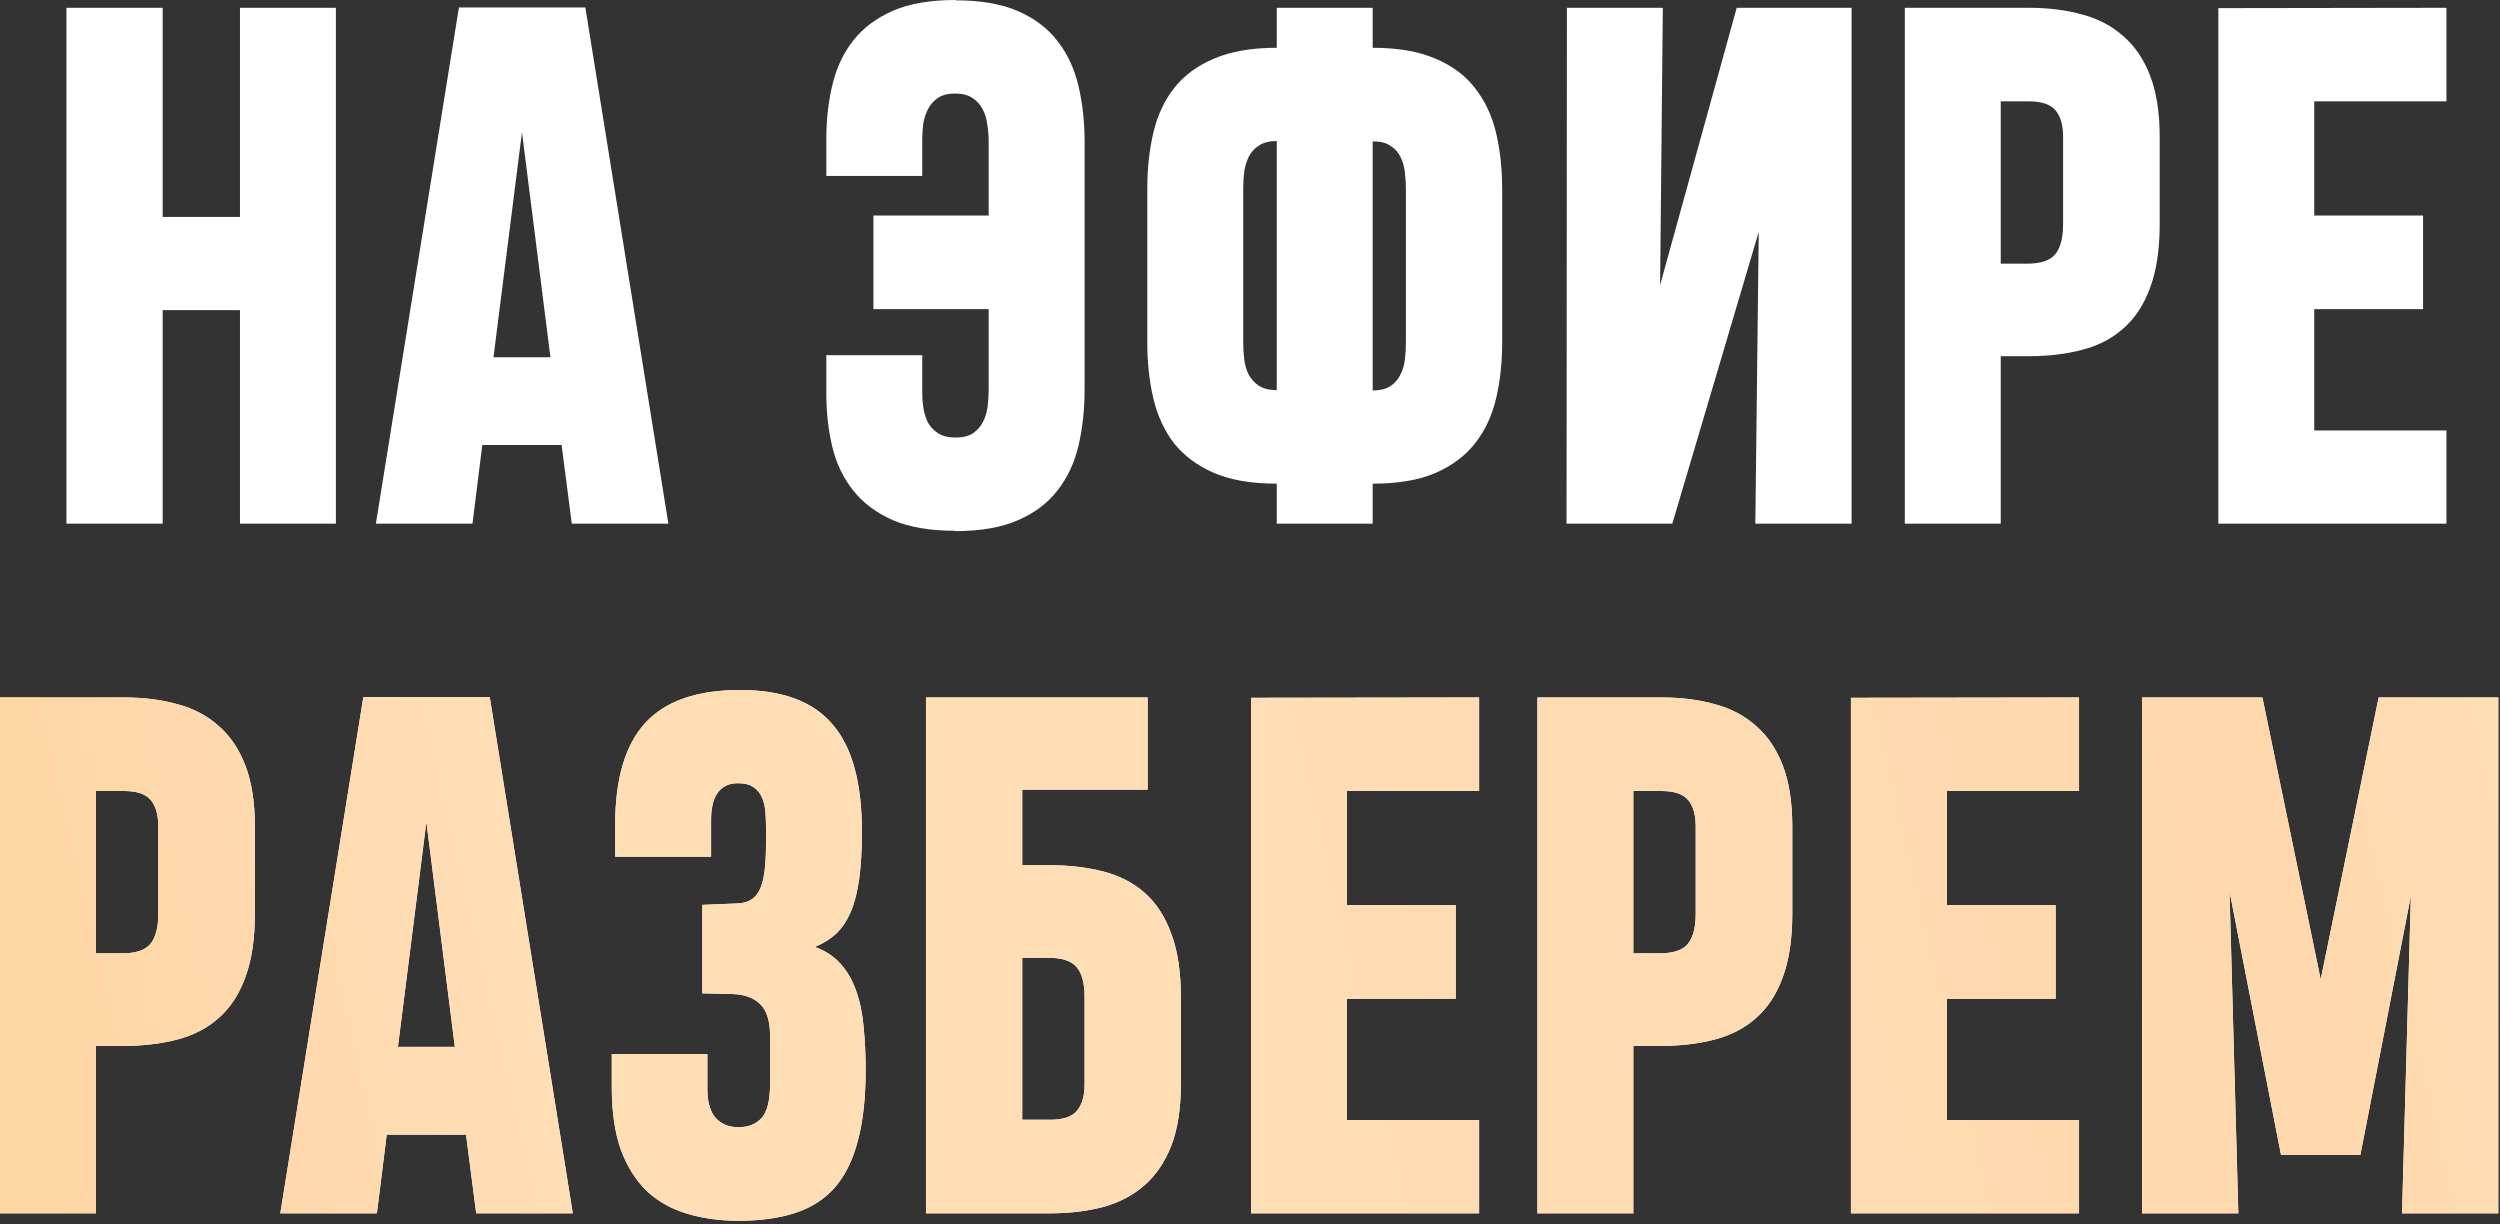
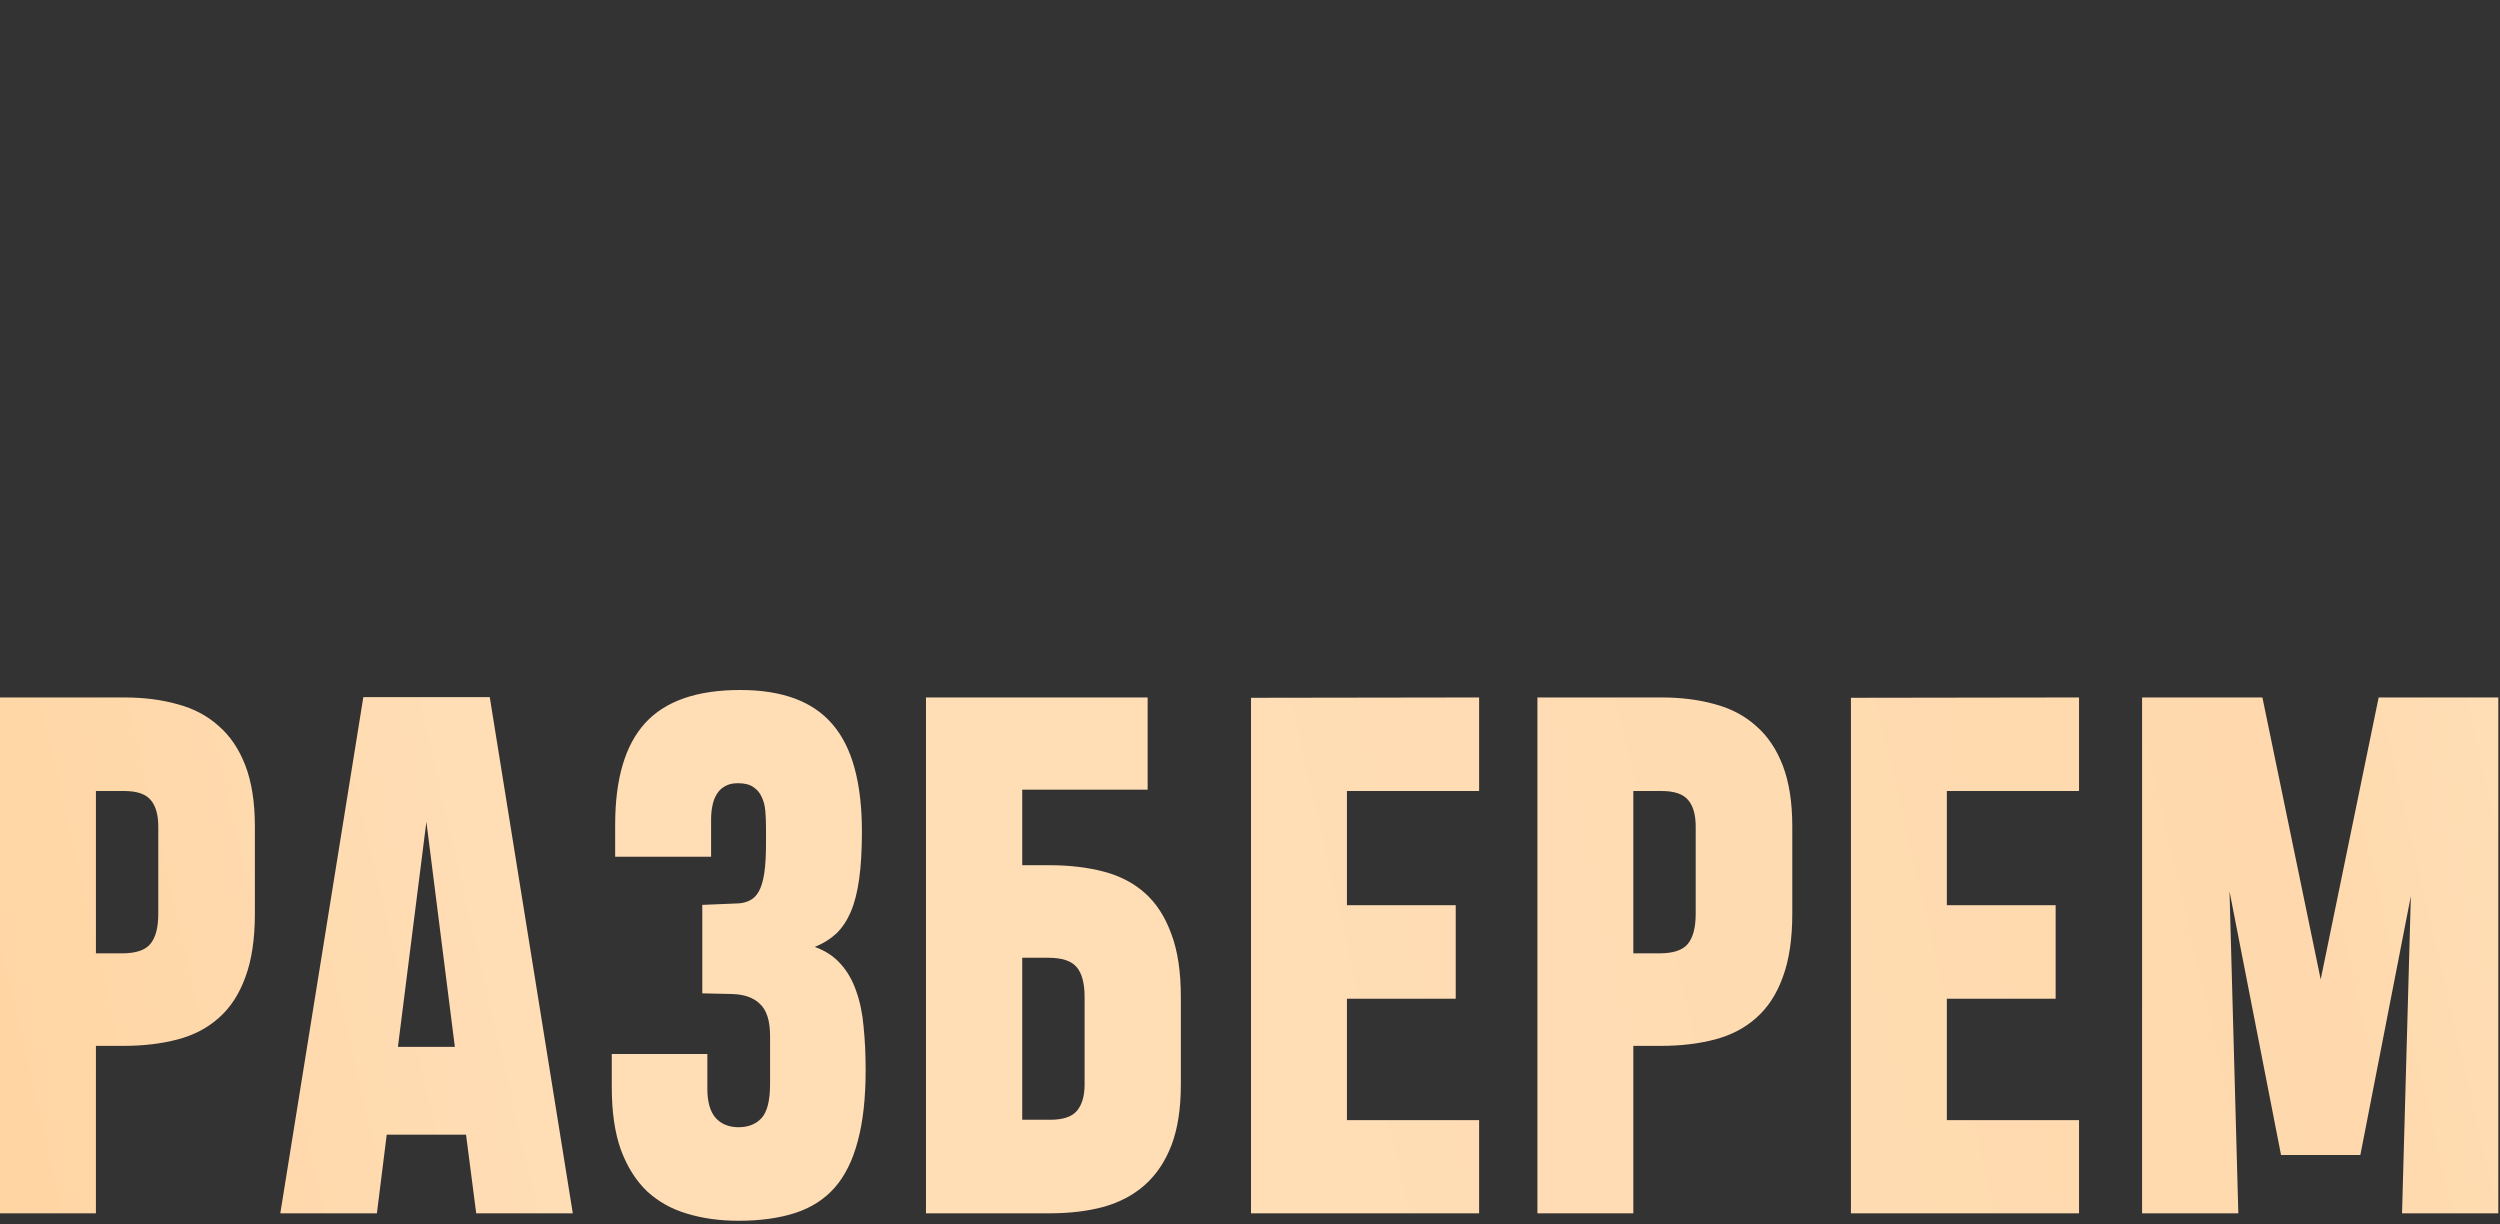
<svg xmlns="http://www.w3.org/2000/svg" width="290" height="142" viewBox="0 0 290 142" fill="none">
  <rect x="0" y="0" width="290" height="142" fill="#333333" stroke="none" />
-   <path d="M7.706 60.744V0.904H18.872V25.163H27.836V0.904H38.963V60.744H27.836V35.975H18.872V60.744H7.706ZM53.235 0.865H67.9L77.532 60.744H66.327L65.148 51.623H55.947L54.807 60.744H43.602L53.235 0.865ZM57.245 41.44H63.85L60.548 15.334L57.245 41.44ZM95.854 20.405V16.12C95.854 13.866 96.09 11.769 96.561 9.829C97.033 7.863 97.833 6.16 98.96 4.718C100.113 3.25 101.646 2.097 103.56 1.258C105.499 0.419 107.924 9.98117e-05 110.833 9.98117e-05L110.873 0.039C113.782 0.039 116.194 0.459 118.107 1.298C120.02 2.136 121.541 3.29 122.668 4.757C123.821 6.225 124.634 7.968 125.105 9.986C125.577 11.979 125.813 14.128 125.813 16.434V45.175C125.813 47.508 125.577 49.683 125.105 51.701C124.634 53.693 123.821 55.423 122.668 56.891C121.541 58.359 120.007 59.512 118.068 60.351C116.154 61.19 113.73 61.609 110.794 61.609V61.57C107.911 61.57 105.513 61.163 103.599 60.351C101.686 59.512 100.152 58.372 98.999 56.93C97.846 55.489 97.033 53.811 96.561 51.898C96.09 49.958 95.854 47.861 95.854 45.607V41.204H106.98V45.568C106.98 46.197 107.033 46.826 107.138 47.455C107.243 48.058 107.426 48.608 107.688 49.106C107.976 49.578 108.37 49.971 108.868 50.286C109.392 50.6 110.047 50.758 110.833 50.758C111.698 50.758 112.38 50.587 112.878 50.247C113.376 49.906 113.756 49.473 114.018 48.949C114.306 48.399 114.49 47.796 114.568 47.141C114.647 46.459 114.686 45.804 114.686 45.175V35.857H101.319V25.005H114.686V16.434C114.686 15.779 114.634 15.124 114.529 14.469C114.451 13.787 114.267 13.184 113.979 12.66C113.717 12.136 113.323 11.703 112.799 11.363C112.301 11.022 111.633 10.851 110.794 10.851C109.955 10.851 109.287 11.022 108.789 11.363C108.291 11.703 107.911 12.136 107.649 12.66C107.387 13.158 107.203 13.722 107.098 14.351C107.02 14.954 106.98 15.556 106.98 16.159V20.405H95.854ZM148.105 60.744V56.105C145.17 56.105 142.732 55.685 140.793 54.847C138.879 54.008 137.346 52.868 136.193 51.426C135.065 49.958 134.266 48.228 133.794 46.236C133.322 44.244 133.087 42.082 133.087 39.749V21.86C133.087 19.527 133.322 17.365 133.794 15.373C134.266 13.381 135.065 11.664 136.193 10.222C137.346 8.755 138.892 7.614 140.832 6.802C142.772 5.963 145.196 5.544 148.105 5.544V0.904H159.232V5.544C162.141 5.544 164.566 5.963 166.506 6.802C168.445 7.614 169.979 8.755 171.106 10.222C172.259 11.69 173.071 13.42 173.543 15.412C174.015 17.404 174.251 19.567 174.251 21.899V39.749C174.251 42.082 174.015 44.244 173.543 46.236C173.071 48.228 172.259 49.958 171.106 51.426C169.952 52.894 168.406 54.047 166.466 54.886C164.553 55.699 162.141 56.105 159.232 56.105V60.744H148.105ZM148.105 16.356C147.267 16.356 146.585 16.526 146.061 16.867C145.563 17.181 145.17 17.601 144.882 18.125C144.619 18.649 144.436 19.239 144.331 19.894C144.252 20.549 144.213 21.205 144.213 21.86V39.749C144.213 40.378 144.252 41.02 144.331 41.676C144.41 42.331 144.58 42.921 144.842 43.445C145.131 43.969 145.524 44.402 146.022 44.742C146.546 45.083 147.241 45.253 148.105 45.253V16.356ZM159.232 45.293C160.071 45.293 160.739 45.136 161.237 44.821C161.761 44.48 162.155 44.048 162.417 43.523C162.705 42.973 162.888 42.37 162.967 41.715C163.046 41.06 163.085 40.404 163.085 39.749V21.899C163.085 21.27 163.046 20.628 162.967 19.973C162.888 19.318 162.718 18.728 162.456 18.204C162.194 17.653 161.801 17.221 161.277 16.906C160.778 16.566 160.097 16.395 159.232 16.395V45.293ZM203.62 60.744L204.014 26.893L193.988 60.744H181.721L181.76 0.904H192.887L192.572 33.065L201.458 0.904H214.786V60.744H203.62ZM250.525 25.988C250.525 28.924 250.158 31.375 249.424 33.34C248.716 35.306 247.694 36.879 246.357 38.059C245.047 39.238 243.448 40.077 241.561 40.575C239.674 41.073 237.577 41.322 235.27 41.322H232.086V60.744H220.959V0.904H235.349C237.629 0.904 239.7 1.166 241.561 1.691C243.422 2.189 245.008 3.027 246.318 4.207C247.655 5.36 248.69 6.894 249.424 8.807C250.158 10.72 250.525 13.079 250.525 15.884V25.988ZM239.32 15.884C239.32 14.521 239.032 13.499 238.455 12.817C237.878 12.11 236.843 11.756 235.349 11.756H232.086V30.588H235.113C236.686 30.588 237.773 30.235 238.376 29.527C239.005 28.793 239.32 27.613 239.32 25.988V15.884ZM257.327 60.744V0.944L283.787 0.904V11.756H268.453V25.005H281.074V35.857H268.453V49.932H283.787V60.744H257.327Z" fill="white" />
-   <path d="M29.566 105.988C29.566 108.924 29.199 111.375 28.465 113.341C27.758 115.306 26.735 116.879 25.399 118.059C24.088 119.238 22.489 120.077 20.602 120.575C18.715 121.073 16.618 121.322 14.311 121.322H11.127V140.744H0V80.904H14.39C16.67 80.904 18.741 81.166 20.602 81.691C22.463 82.189 24.049 83.028 25.359 84.207C26.696 85.36 27.731 86.894 28.465 88.807C29.199 90.72 29.566 93.079 29.566 95.884V105.988ZM18.361 95.884C18.361 94.521 18.073 93.499 17.496 92.817C16.919 92.11 15.884 91.756 14.39 91.756H11.127V110.588H14.154C15.727 110.588 16.814 110.235 17.417 109.527C18.046 108.793 18.361 107.613 18.361 105.988V95.884ZM42.147 80.865H56.812L66.445 140.744H55.24L54.06 131.623H44.86L43.72 140.744H32.515L42.147 80.865ZM46.158 121.44H52.763L49.46 95.334L46.158 121.44ZM100.415 124.113C100.415 127.363 100.113 130.102 99.51 132.33C98.934 134.558 98.042 136.367 96.837 137.756C95.631 139.119 94.098 140.102 92.237 140.705C90.376 141.308 88.187 141.609 85.671 141.609C83.495 141.609 81.503 141.334 79.695 140.783C77.912 140.259 76.366 139.394 75.055 138.189C73.771 136.957 72.762 135.358 72.028 133.392C71.32 131.426 70.966 129.002 70.966 126.118V122.265H82.054V126.315C82.054 127.809 82.368 128.923 82.997 129.657C83.653 130.391 84.544 130.758 85.671 130.758C86.798 130.758 87.689 130.404 88.344 129.696C89 128.962 89.327 127.652 89.327 125.765V120.142C89.327 118.412 88.934 117.18 88.148 116.447C87.388 115.713 86.3 115.333 84.885 115.306L81.464 115.228V104.966L85.278 104.809C85.907 104.809 86.444 104.704 86.89 104.494C87.361 104.285 87.742 103.918 88.03 103.393C88.318 102.869 88.528 102.162 88.659 101.27C88.79 100.379 88.856 99.252 88.856 97.889V95.963C88.856 95.307 88.829 94.678 88.777 94.075C88.724 93.446 88.58 92.896 88.344 92.424C88.135 91.952 87.807 91.572 87.361 91.284C86.942 90.996 86.352 90.852 85.592 90.852C84.989 90.852 84.491 90.969 84.098 91.205C83.705 91.415 83.391 91.716 83.155 92.11C82.919 92.477 82.748 92.922 82.644 93.446C82.539 93.944 82.486 94.482 82.486 95.058V99.383H71.36V95.648C71.36 90.327 72.526 86.396 74.859 83.853C77.192 81.311 80.861 80.039 85.867 80.039C90.743 80.039 94.307 81.363 96.561 84.01C98.842 86.632 99.982 90.786 99.982 96.474C99.982 98.597 99.877 100.418 99.668 101.939C99.458 103.459 99.13 104.743 98.685 105.792C98.239 106.814 97.675 107.653 96.994 108.308C96.312 108.937 95.487 109.448 94.517 109.841C95.749 110.287 96.745 110.942 97.505 111.807C98.291 112.672 98.894 113.721 99.314 114.952C99.759 116.184 100.048 117.574 100.179 119.12C100.336 120.666 100.415 122.331 100.415 124.113ZM136.979 125.804C136.979 128.608 136.612 130.967 135.878 132.881C135.144 134.768 134.109 136.301 132.772 137.481C131.461 138.634 129.876 139.473 128.015 139.997C126.154 140.495 124.083 140.744 121.803 140.744H107.413V80.904H133.126V91.599H118.579V100.366H121.763C124.07 100.366 126.167 100.615 128.054 101.113C129.941 101.611 131.54 102.45 132.851 103.629C134.161 104.809 135.17 106.381 135.878 108.347C136.612 110.287 136.979 112.725 136.979 115.66V125.804ZM125.813 115.66C125.813 114.035 125.498 112.869 124.869 112.161C124.267 111.453 123.166 111.099 121.567 111.099H118.579V129.893H121.803C123.297 129.893 124.332 129.552 124.909 128.871C125.512 128.163 125.813 127.141 125.813 125.804V115.66ZM145.117 140.744V80.944L171.577 80.904V91.756H156.244V105.005H168.865V115.857H156.244V129.932H171.577V140.744H145.117ZM207.906 105.988C207.906 108.924 207.539 111.375 206.805 113.341C206.097 115.306 205.075 116.879 203.738 118.059C202.428 119.238 200.829 120.077 198.942 120.575C197.055 121.073 194.958 121.322 192.651 121.322H189.466V140.744H178.34V80.904H192.73C195.01 80.904 197.081 81.166 198.942 81.691C200.803 82.189 202.389 83.028 203.699 84.207C205.036 85.36 206.071 86.894 206.805 88.807C207.539 90.72 207.906 93.079 207.906 95.884V105.988ZM196.701 95.884C196.701 94.521 196.412 93.499 195.836 92.817C195.259 92.11 194.224 91.756 192.73 91.756H189.466V110.588H192.494C194.067 110.588 195.154 110.235 195.757 109.527C196.386 108.793 196.701 107.613 196.701 105.988V95.884ZM214.708 140.744V80.944L241.168 80.904V91.756H225.834V105.005H238.455V115.857H225.834V129.932H241.168V140.744H214.708ZM258.624 103.393L259.646 140.744H248.481V80.904H262.438L269.2 113.616L275.924 80.904H289.802V140.744H278.636L279.659 103.944L273.8 133.982H264.6L258.624 103.393Z" fill="white" />
  <path d="M29.566 105.988C29.566 108.924 29.199 111.375 28.465 113.341C27.758 115.306 26.735 116.879 25.399 118.059C24.088 119.238 22.489 120.077 20.602 120.575C18.715 121.073 16.618 121.322 14.311 121.322H11.127V140.744H0V80.904H14.39C16.67 80.904 18.741 81.166 20.602 81.691C22.463 82.189 24.049 83.028 25.359 84.207C26.696 85.36 27.731 86.894 28.465 88.807C29.199 90.72 29.566 93.079 29.566 95.884V105.988ZM18.361 95.884C18.361 94.521 18.073 93.499 17.496 92.817C16.919 92.11 15.884 91.756 14.39 91.756H11.127V110.588H14.154C15.727 110.588 16.814 110.235 17.417 109.527C18.046 108.793 18.361 107.613 18.361 105.988V95.884ZM42.147 80.865H56.812L66.445 140.744H55.24L54.06 131.623H44.86L43.72 140.744H32.515L42.147 80.865ZM46.158 121.44H52.763L49.46 95.334L46.158 121.44ZM100.415 124.113C100.415 127.363 100.113 130.102 99.51 132.33C98.934 134.558 98.042 136.367 96.837 137.756C95.631 139.119 94.098 140.102 92.237 140.705C90.376 141.308 88.187 141.609 85.671 141.609C83.495 141.609 81.503 141.334 79.695 140.783C77.912 140.259 76.366 139.394 75.055 138.189C73.771 136.957 72.762 135.358 72.028 133.392C71.32 131.426 70.966 129.002 70.966 126.118V122.265H82.054V126.315C82.054 127.809 82.368 128.923 82.997 129.657C83.653 130.391 84.544 130.758 85.671 130.758C86.798 130.758 87.689 130.404 88.344 129.696C89 128.962 89.327 127.652 89.327 125.765V120.142C89.327 118.412 88.934 117.18 88.148 116.447C87.388 115.713 86.3 115.333 84.885 115.306L81.464 115.228V104.966L85.278 104.809C85.907 104.809 86.444 104.704 86.89 104.494C87.361 104.285 87.742 103.918 88.03 103.393C88.318 102.869 88.528 102.162 88.659 101.27C88.79 100.379 88.856 99.252 88.856 97.889V95.963C88.856 95.307 88.829 94.678 88.777 94.075C88.724 93.446 88.58 92.896 88.344 92.424C88.135 91.952 87.807 91.572 87.361 91.284C86.942 90.996 86.352 90.852 85.592 90.852C84.989 90.852 84.491 90.969 84.098 91.205C83.705 91.415 83.391 91.716 83.155 92.11C82.919 92.477 82.748 92.922 82.644 93.446C82.539 93.944 82.486 94.482 82.486 95.058V99.383H71.36V95.648C71.36 90.327 72.526 86.396 74.859 83.853C77.192 81.311 80.861 80.039 85.867 80.039C90.743 80.039 94.307 81.363 96.561 84.01C98.842 86.632 99.982 90.786 99.982 96.474C99.982 98.597 99.877 100.418 99.668 101.939C99.458 103.459 99.13 104.743 98.685 105.792C98.239 106.814 97.675 107.653 96.994 108.308C96.312 108.937 95.487 109.448 94.517 109.841C95.749 110.287 96.745 110.942 97.505 111.807C98.291 112.672 98.894 113.721 99.314 114.952C99.759 116.184 100.048 117.574 100.179 119.12C100.336 120.666 100.415 122.331 100.415 124.113ZM136.979 125.804C136.979 128.608 136.612 130.967 135.878 132.881C135.144 134.768 134.109 136.301 132.772 137.481C131.461 138.634 129.876 139.473 128.015 139.997C126.154 140.495 124.083 140.744 121.803 140.744H107.413V80.904H133.126V91.599H118.579V100.366H121.763C124.07 100.366 126.167 100.615 128.054 101.113C129.941 101.611 131.54 102.45 132.851 103.629C134.161 104.809 135.17 106.381 135.878 108.347C136.612 110.287 136.979 112.725 136.979 115.66V125.804ZM125.813 115.66C125.813 114.035 125.498 112.869 124.869 112.161C124.267 111.453 123.166 111.099 121.567 111.099H118.579V129.893H121.803C123.297 129.893 124.332 129.552 124.909 128.871C125.512 128.163 125.813 127.141 125.813 125.804V115.66ZM145.117 140.744V80.944L171.577 80.904V91.756H156.244V105.005H168.865V115.857H156.244V129.932H171.577V140.744H145.117ZM207.906 105.988C207.906 108.924 207.539 111.375 206.805 113.341C206.097 115.306 205.075 116.879 203.738 118.059C202.428 119.238 200.829 120.077 198.942 120.575C197.055 121.073 194.958 121.322 192.651 121.322H189.466V140.744H178.34V80.904H192.73C195.01 80.904 197.081 81.166 198.942 81.691C200.803 82.189 202.389 83.028 203.699 84.207C205.036 85.36 206.071 86.894 206.805 88.807C207.539 90.72 207.906 93.079 207.906 95.884V105.988ZM196.701 95.884C196.701 94.521 196.412 93.499 195.836 92.817C195.259 92.11 194.224 91.756 192.73 91.756H189.466V110.588H192.494C194.067 110.588 195.154 110.235 195.757 109.527C196.386 108.793 196.701 107.613 196.701 105.988V95.884ZM214.708 140.744V80.944L241.168 80.904V91.756H225.834V105.005H238.455V115.857H225.834V129.932H241.168V140.744H214.708ZM258.624 103.393L259.646 140.744H248.481V80.904H262.438L269.2 113.616L275.924 80.904H289.802V140.744H278.636L279.659 103.944L273.8 133.982H264.6L258.624 103.393Z" fill="url(#paint0_linear_23_754)" />
  <path d="M29.566 105.988C29.566 108.924 29.199 111.375 28.465 113.341C27.758 115.306 26.735 116.879 25.399 118.059C24.088 119.238 22.489 120.077 20.602 120.575C18.715 121.073 16.618 121.322 14.311 121.322H11.127V140.744H0V80.904H14.39C16.67 80.904 18.741 81.166 20.602 81.691C22.463 82.189 24.049 83.028 25.359 84.207C26.696 85.36 27.731 86.894 28.465 88.807C29.199 90.72 29.566 93.079 29.566 95.884V105.988ZM18.361 95.884C18.361 94.521 18.073 93.499 17.496 92.817C16.919 92.11 15.884 91.756 14.39 91.756H11.127V110.588H14.154C15.727 110.588 16.814 110.235 17.417 109.527C18.046 108.793 18.361 107.613 18.361 105.988V95.884ZM42.147 80.865H56.812L66.445 140.744H55.24L54.06 131.623H44.86L43.72 140.744H32.515L42.147 80.865ZM46.158 121.44H52.763L49.46 95.334L46.158 121.44ZM100.415 124.113C100.415 127.363 100.113 130.102 99.51 132.33C98.934 134.558 98.042 136.367 96.837 137.756C95.631 139.119 94.098 140.102 92.237 140.705C90.376 141.308 88.187 141.609 85.671 141.609C83.495 141.609 81.503 141.334 79.695 140.783C77.912 140.259 76.366 139.394 75.055 138.189C73.771 136.957 72.762 135.358 72.028 133.392C71.32 131.426 70.966 129.002 70.966 126.118V122.265H82.054V126.315C82.054 127.809 82.368 128.923 82.997 129.657C83.653 130.391 84.544 130.758 85.671 130.758C86.798 130.758 87.689 130.404 88.344 129.696C89 128.962 89.327 127.652 89.327 125.765V120.142C89.327 118.412 88.934 117.18 88.148 116.447C87.388 115.713 86.3 115.333 84.885 115.306L81.464 115.228V104.966L85.278 104.809C85.907 104.809 86.444 104.704 86.89 104.494C87.361 104.285 87.742 103.918 88.03 103.393C88.318 102.869 88.528 102.162 88.659 101.27C88.79 100.379 88.856 99.252 88.856 97.889V95.963C88.856 95.307 88.829 94.678 88.777 94.075C88.724 93.446 88.58 92.896 88.344 92.424C88.135 91.952 87.807 91.572 87.361 91.284C86.942 90.996 86.352 90.852 85.592 90.852C84.989 90.852 84.491 90.969 84.098 91.205C83.705 91.415 83.391 91.716 83.155 92.11C82.919 92.477 82.748 92.922 82.644 93.446C82.539 93.944 82.486 94.482 82.486 95.058V99.383H71.36V95.648C71.36 90.327 72.526 86.396 74.859 83.853C77.192 81.311 80.861 80.039 85.867 80.039C90.743 80.039 94.307 81.363 96.561 84.01C98.842 86.632 99.982 90.786 99.982 96.474C99.982 98.597 99.877 100.418 99.668 101.939C99.458 103.459 99.13 104.743 98.685 105.792C98.239 106.814 97.675 107.653 96.994 108.308C96.312 108.937 95.487 109.448 94.517 109.841C95.749 110.287 96.745 110.942 97.505 111.807C98.291 112.672 98.894 113.721 99.314 114.952C99.759 116.184 100.048 117.574 100.179 119.12C100.336 120.666 100.415 122.331 100.415 124.113ZM136.979 125.804C136.979 128.608 136.612 130.967 135.878 132.881C135.144 134.768 134.109 136.301 132.772 137.481C131.461 138.634 129.876 139.473 128.015 139.997C126.154 140.495 124.083 140.744 121.803 140.744H107.413V80.904H133.126V91.599H118.579V100.366H121.763C124.07 100.366 126.167 100.615 128.054 101.113C129.941 101.611 131.54 102.45 132.851 103.629C134.161 104.809 135.17 106.381 135.878 108.347C136.612 110.287 136.979 112.725 136.979 115.66V125.804ZM125.813 115.66C125.813 114.035 125.498 112.869 124.869 112.161C124.267 111.453 123.166 111.099 121.567 111.099H118.579V129.893H121.803C123.297 129.893 124.332 129.552 124.909 128.871C125.512 128.163 125.813 127.141 125.813 125.804V115.66ZM145.117 140.744V80.944L171.577 80.904V91.756H156.244V105.005H168.865V115.857H156.244V129.932H171.577V140.744H145.117ZM207.906 105.988C207.906 108.924 207.539 111.375 206.805 113.341C206.097 115.306 205.075 116.879 203.738 118.059C202.428 119.238 200.829 120.077 198.942 120.575C197.055 121.073 194.958 121.322 192.651 121.322H189.466V140.744H178.34V80.904H192.73C195.01 80.904 197.081 81.166 198.942 81.691C200.803 82.189 202.389 83.028 203.699 84.207C205.036 85.36 206.071 86.894 206.805 88.807C207.539 90.72 207.906 93.079 207.906 95.884V105.988ZM196.701 95.884C196.701 94.521 196.412 93.499 195.836 92.817C195.259 92.11 194.224 91.756 192.73 91.756H189.466V110.588H192.494C194.067 110.588 195.154 110.235 195.757 109.527C196.386 108.793 196.701 107.613 196.701 105.988V95.884ZM214.708 140.744V80.944L241.168 80.904V91.756H225.834V105.005H238.455V115.857H225.834V129.932H241.168V140.744H214.708ZM258.624 103.393L259.646 140.744H248.481V80.904H262.438L269.2 113.616L275.924 80.904H289.802V140.744H278.636L279.659 103.944L273.8 133.982H264.6L258.624 103.393Z" fill="url(#paint1_radial_23_754)" fill-opacity="0.5" />
  <defs>
    <linearGradient id="paint0_linear_23_754" x1="323.896" y1="-17.094" x2="-79.572" y2="76.338" gradientUnits="userSpaceOnUse">
      <stop stop-color="#FFE9C8" />
      <stop offset="0.197" stop-color="#FFD9AD" />
      <stop offset="0.481" stop-color="#FFDDB5" />
      <stop offset="0.697" stop-color="#FFDDB5" />
      <stop offset="1" stop-color="#FFCC8F" />
    </linearGradient>
    <radialGradient id="paint1_radial_23_754" cx="0" cy="0" r="1" gradientUnits="userSpaceOnUse" gradientTransform="translate(145.157 -5.694) rotate(90) scale(88.215 180.842)">
      <stop stop-color="white" />
      <stop offset="1" stop-color="white" stop-opacity="0" />
    </radialGradient>
  </defs>
</svg>